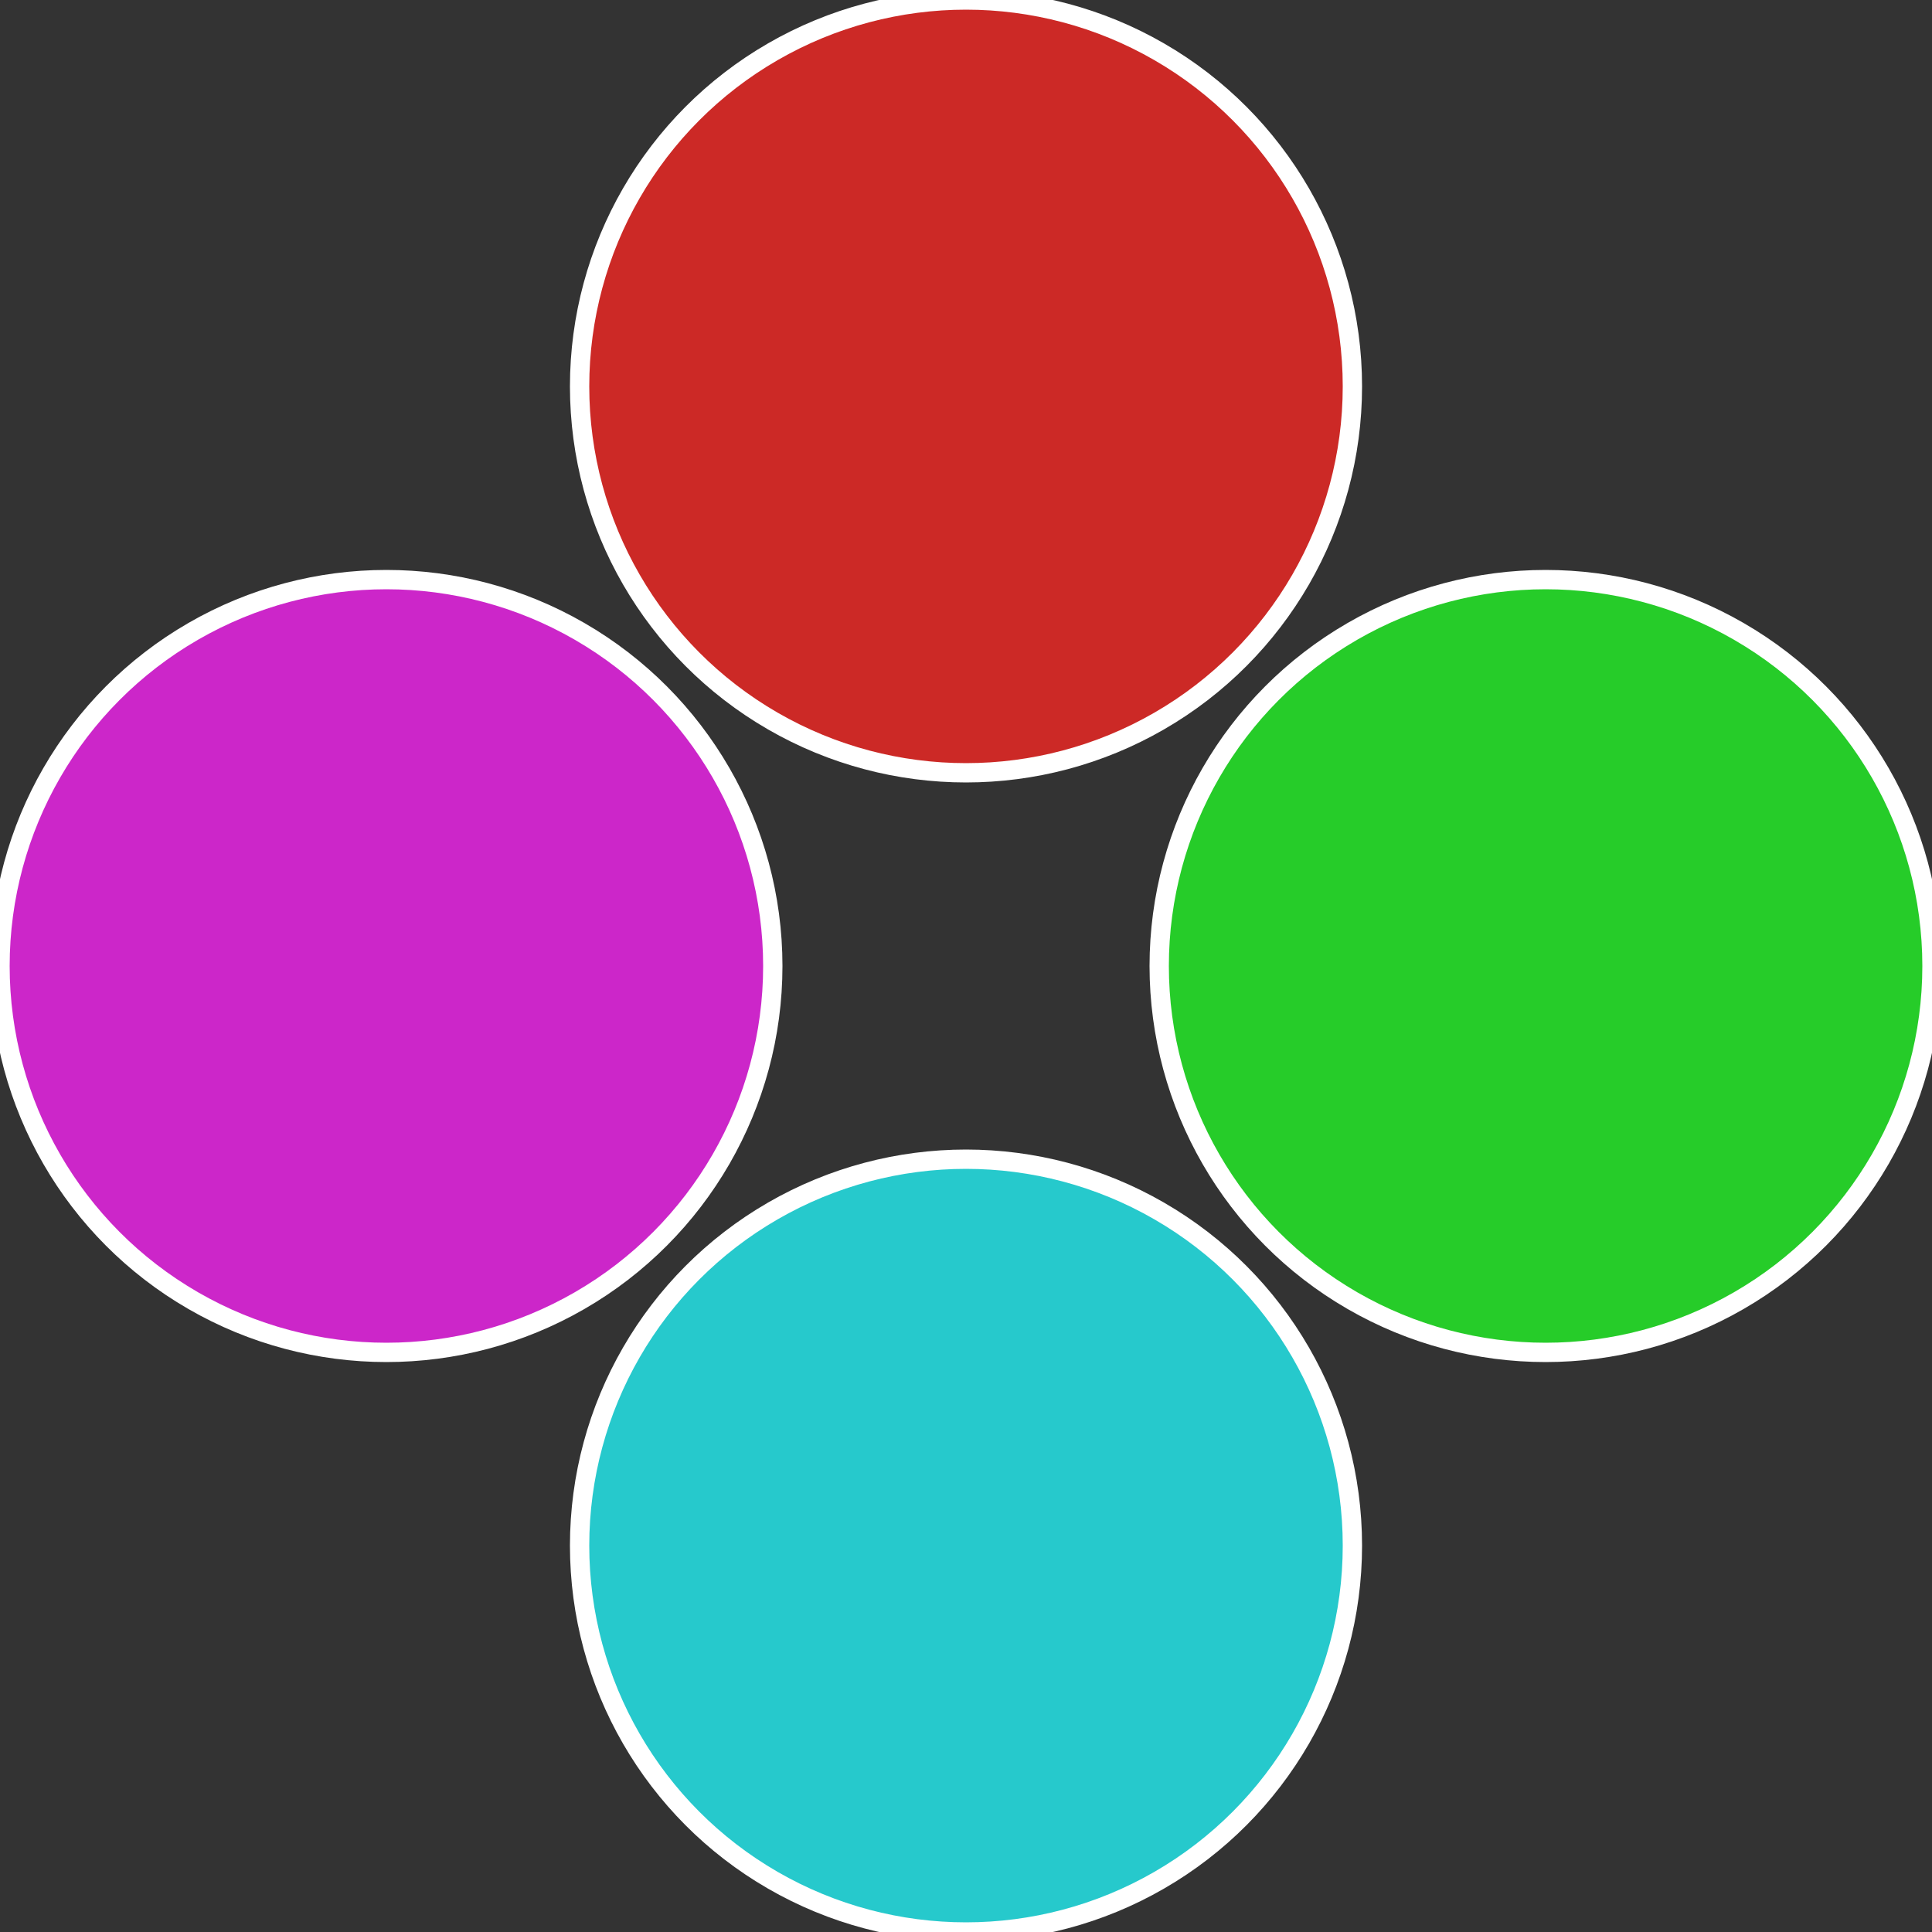
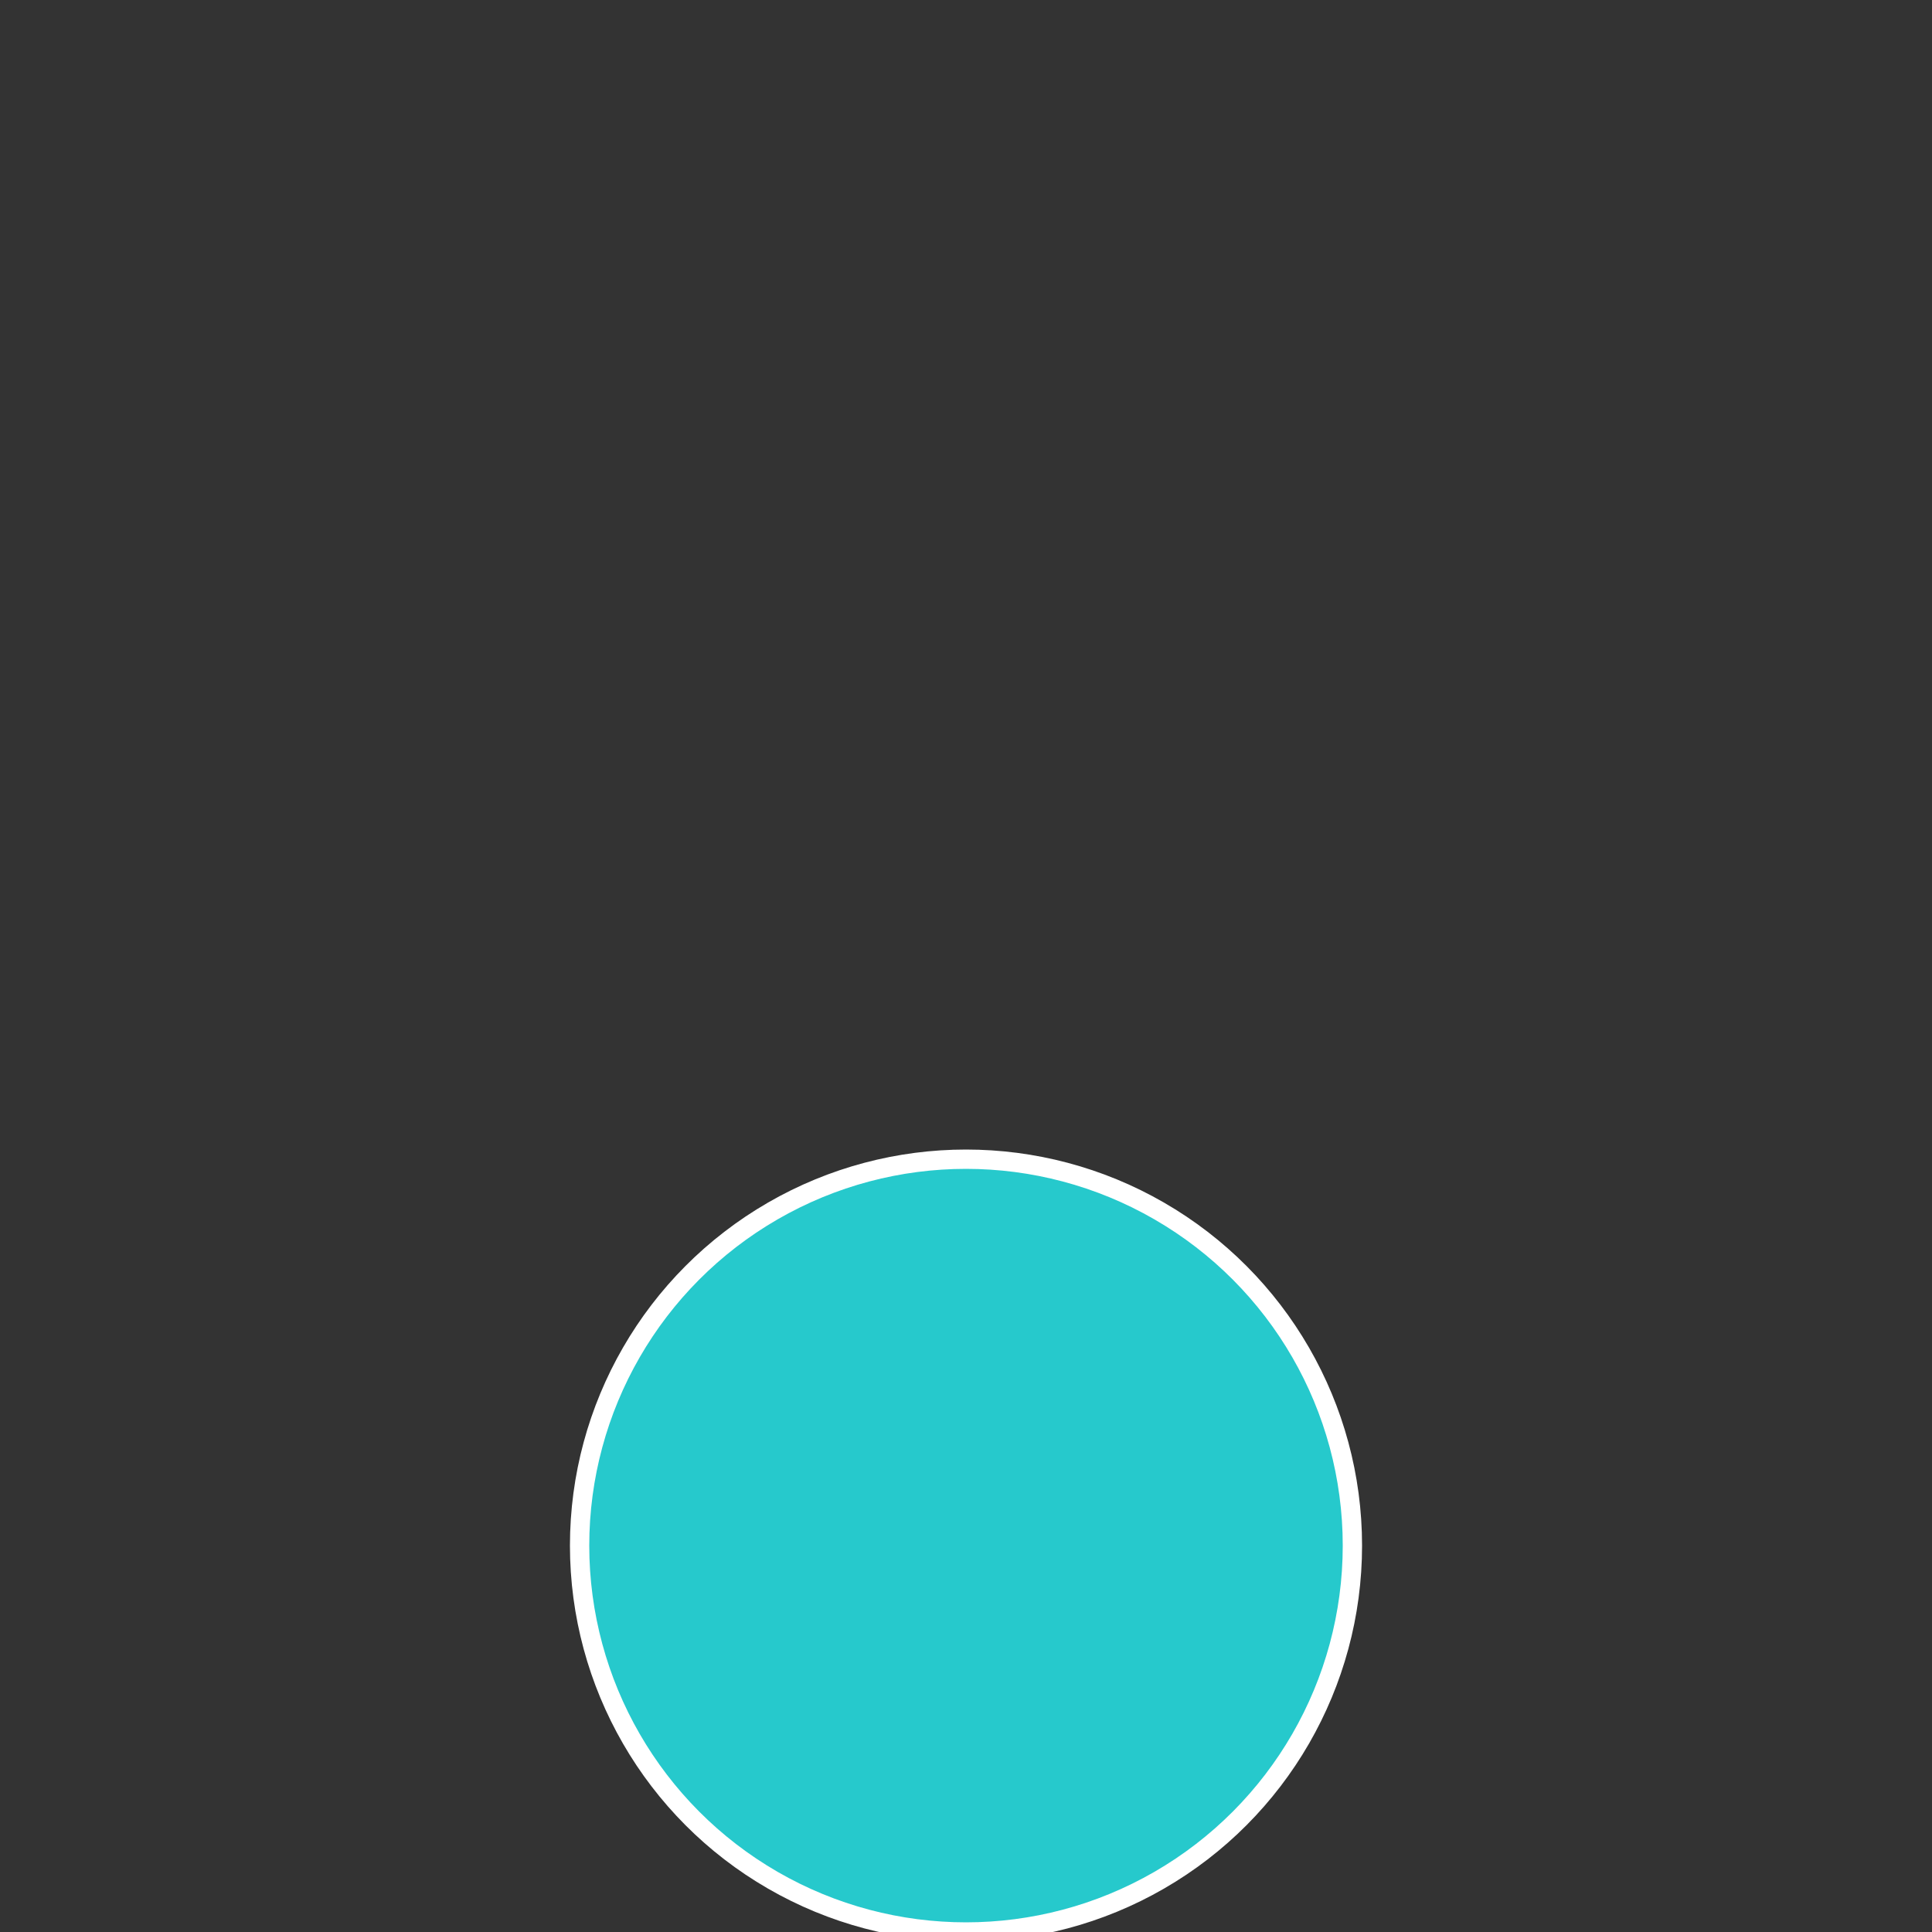
<svg xmlns="http://www.w3.org/2000/svg" width="500" height="500" viewBox="-1 -1 2 2">
  <rect x="-1" y="-1" width="2" height="2" fill="#333333" stroke="none" />
-   <circle cx="0.6" cy="0" r="0.4" fill="#26cc29" stroke="#fff" stroke-width="1%" />
  <circle cx="3.6739403974421E-17" cy="0.6" r="0.4" fill="#26c9cc" stroke="#fff" stroke-width="1%" />
-   <circle cx="-0.6" cy="7.3478807948841E-17" r="0.4" fill="#cc26c9" stroke="#fff" stroke-width="1%" />
-   <circle cx="-1.1021821192326E-16" cy="-0.6" r="0.4" fill="#cc2926" stroke="#fff" stroke-width="1%" />
</svg>